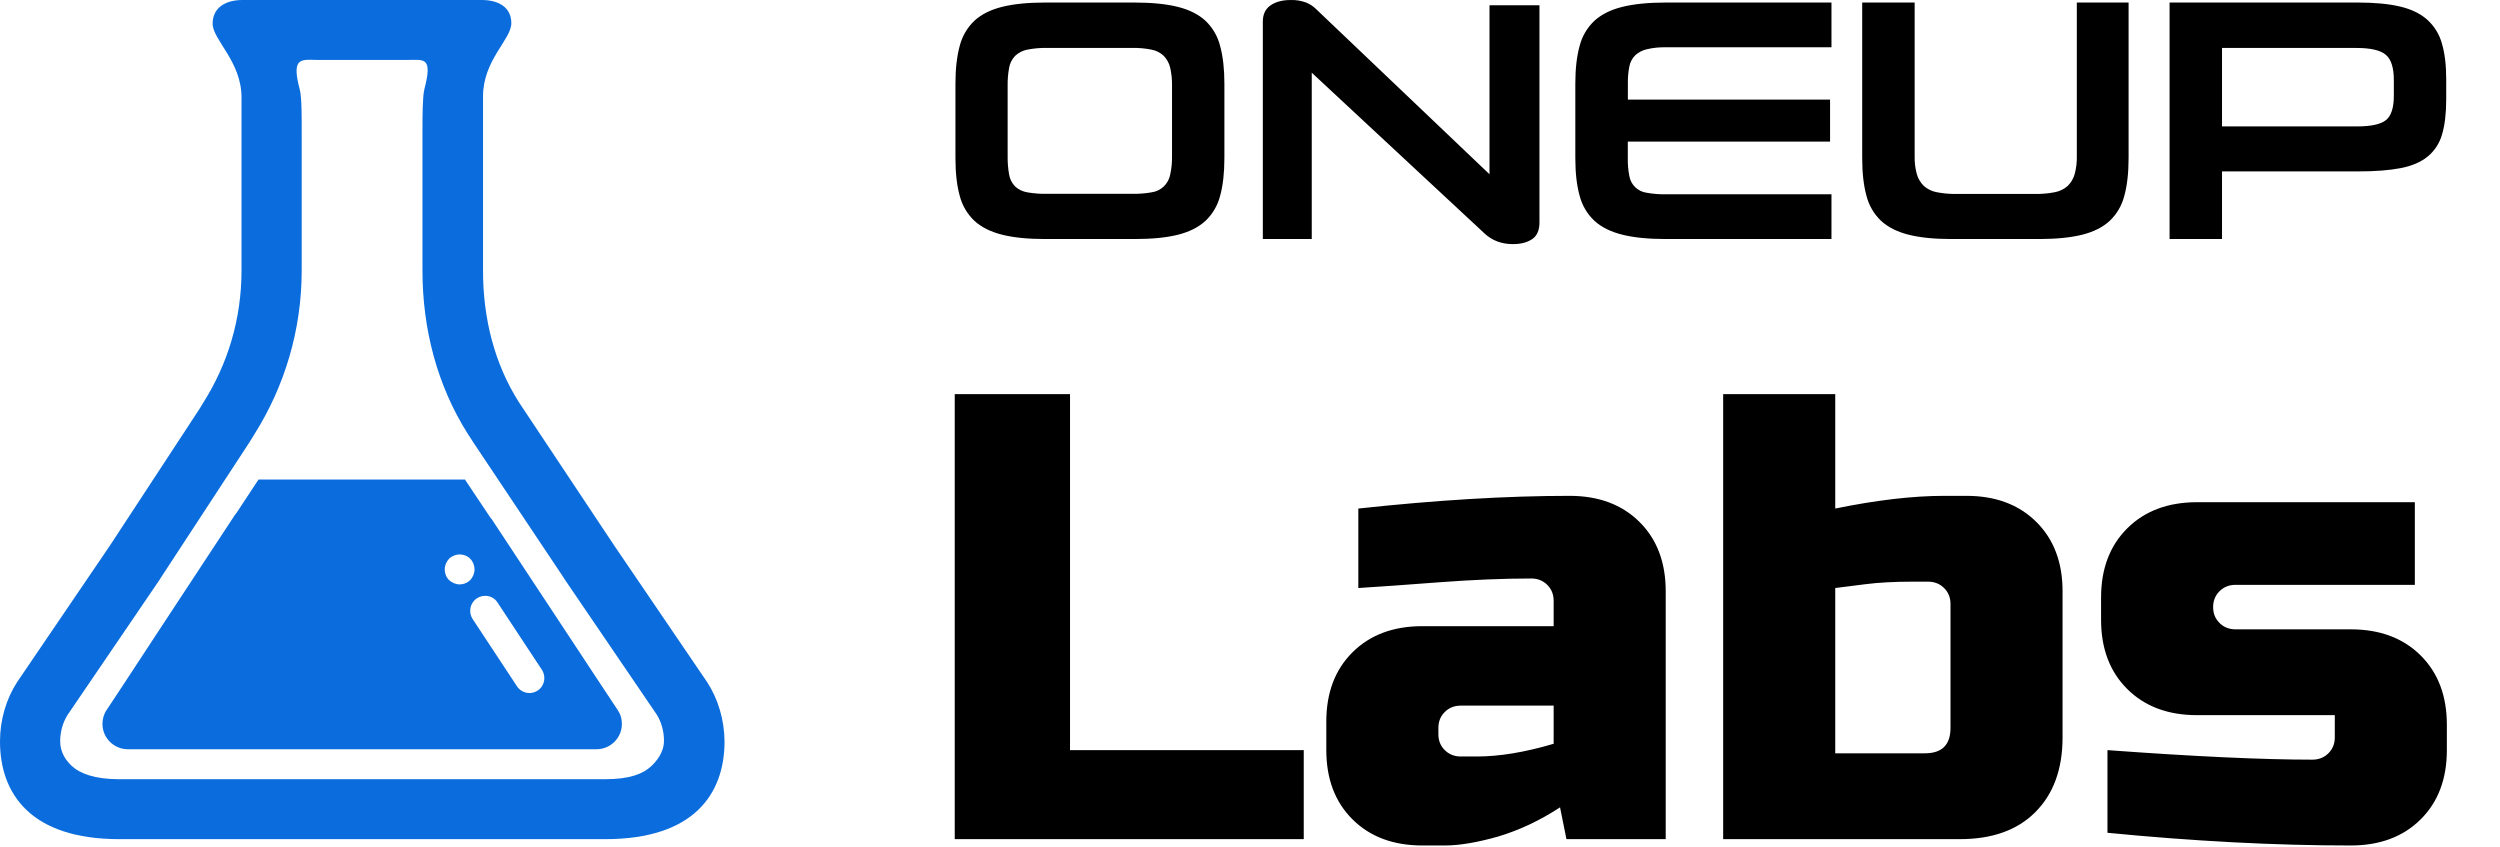
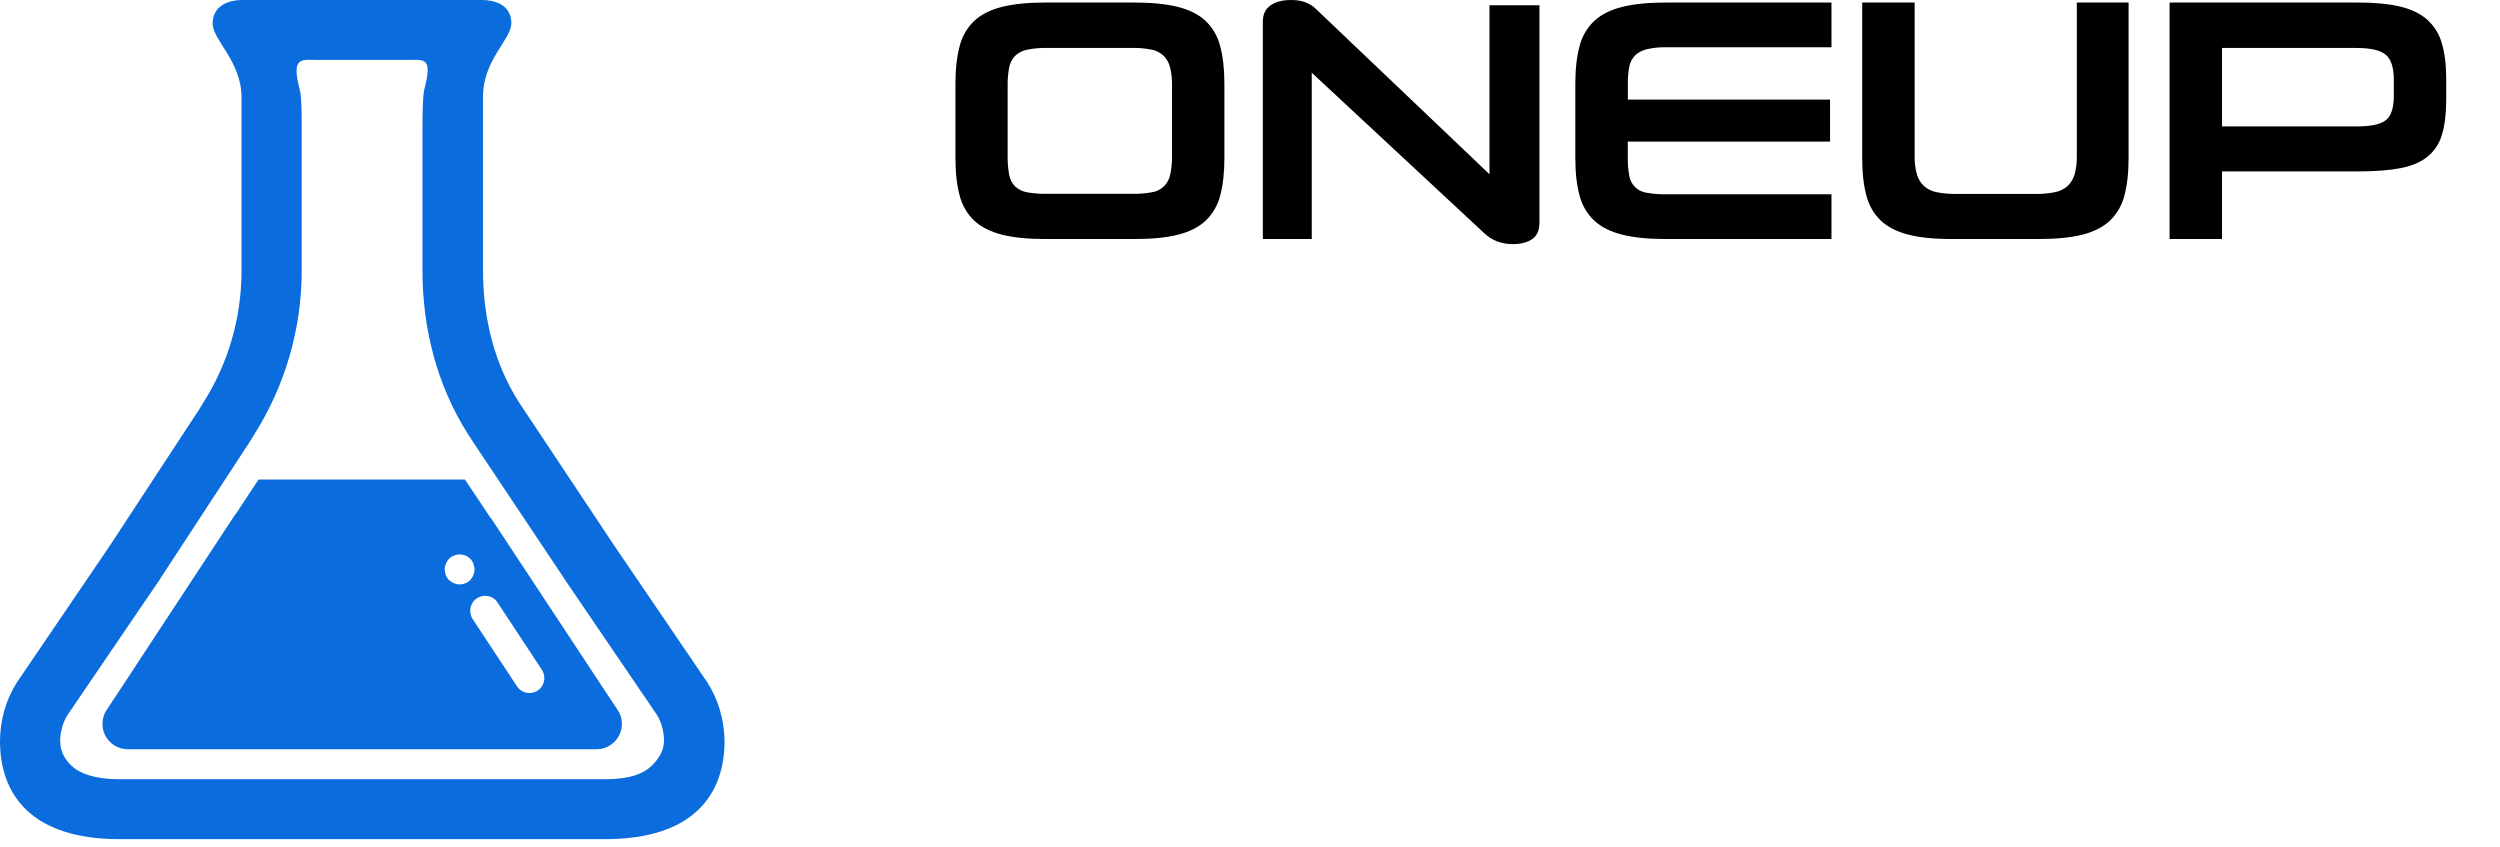
<svg xmlns="http://www.w3.org/2000/svg" width="124" height="42" viewBox="0 0 124 42" fill="none">
-   <path d="M53.073 37.206H64.666V41.621H47.355V19.549H53.073V37.206ZM73.249 37.522C74.371 37.522 75.642 37.312 77.061 36.891V34.999H72.455C72.138 34.999 71.873 35.104 71.661 35.315C71.449 35.525 71.344 35.788 71.344 36.103V36.418C71.344 36.733 71.449 36.996 71.661 37.206C71.873 37.417 72.138 37.522 72.455 37.522H73.249ZM67.373 25.224C71.248 24.804 74.742 24.594 77.855 24.594C79.295 24.594 80.449 25.025 81.317 25.887C82.185 26.748 82.619 27.894 82.619 29.324V41.621H77.696L77.378 40.044C76.383 40.696 75.356 41.179 74.297 41.495C73.26 41.789 72.381 41.936 71.661 41.936H70.549C69.109 41.936 67.956 41.505 67.087 40.643C66.219 39.782 65.785 38.636 65.785 37.206V35.788C65.785 34.358 66.219 33.212 67.087 32.351C67.956 31.489 69.109 31.058 70.549 31.058H77.061V29.797C77.061 29.481 76.955 29.218 76.743 29.008C76.531 28.798 76.267 28.693 75.949 28.693C74.573 28.693 73.048 28.756 71.375 28.882C69.724 29.008 68.39 29.103 67.373 29.166V25.224ZM96.745 29.954C96.745 29.639 96.639 29.376 96.427 29.166C96.215 28.956 95.951 28.851 95.633 28.851H94.839C93.95 28.851 93.177 28.893 92.52 28.977C91.885 29.061 91.388 29.124 91.028 29.166V37.364H95.474C96.321 37.364 96.745 36.944 96.745 36.103V29.954ZM91.028 25.224C93.081 24.804 94.881 24.594 96.427 24.594H97.539C98.979 24.594 100.133 25.025 101.001 25.887C101.869 26.748 102.303 27.894 102.303 29.324V36.576C102.303 38.152 101.848 39.393 100.937 40.297C100.048 41.179 98.809 41.621 97.221 41.621H85.469V19.549H91.028V25.224ZM104.53 37.206C108.829 37.522 112.217 37.679 114.694 37.679C115.012 37.679 115.276 37.574 115.488 37.364C115.7 37.154 115.806 36.891 115.806 36.576V35.472H108.977C107.537 35.472 106.383 35.041 105.515 34.179C104.647 33.318 104.213 32.172 104.213 30.742V29.639C104.213 28.209 104.647 27.064 105.515 26.202C106.383 25.34 107.537 24.909 108.977 24.909H119.776V29.008H110.883C110.565 29.008 110.3 29.113 110.089 29.324C109.877 29.534 109.771 29.797 109.771 30.112C109.771 30.427 109.877 30.69 110.089 30.9C110.3 31.11 110.565 31.215 110.883 31.215H116.6C118.04 31.215 119.194 31.646 120.062 32.508C120.93 33.37 121.364 34.516 121.364 35.945V37.206C121.364 38.636 120.93 39.782 120.062 40.643C119.194 41.505 118.04 41.936 116.6 41.936C112.852 41.936 108.829 41.726 104.53 41.306V37.206Z" fill="black" />
  <path d="M35.076 33.836L30.462 27.054L25.989 20.328L25.736 19.947C24.538 18.061 23.958 15.822 23.958 13.425V4.785C23.958 2.973 25.362 1.96 25.362 1.152C25.362 0.344 24.706 0 23.892 0H12.026C11.212 0 10.547 0.362 10.547 1.171C10.547 1.979 11.979 3.047 11.979 4.831V13.425C11.979 15.822 11.296 18.052 10.098 19.947L9.883 20.3L5.456 27.054L0.852 33.827C0.309 34.663 0 35.703 0 36.772C0 39.373 1.525 41.622 5.915 41.622H30.022C34.421 41.622 35.937 39.373 35.937 36.772C35.927 35.703 35.619 34.672 35.076 33.836ZM32.306 37.998C31.894 38.389 31.22 38.649 30.013 38.649H5.905C4.707 38.649 3.959 38.37 3.547 37.98C3.294 37.738 2.985 37.348 2.985 36.763C2.985 36.298 3.116 35.834 3.35 35.462L7.936 28.726L7.945 28.708L7.955 28.689L12.363 21.953L12.643 21.498C14.113 19.157 14.964 16.37 14.964 13.425V6.513C14.964 5.946 14.974 4.85 14.871 4.45C14.421 2.769 14.974 2.973 15.797 2.973H20.196C21.019 2.973 21.478 2.787 21.047 4.432C20.954 4.794 20.954 5.89 20.954 6.503V13.415C20.954 16.314 21.684 19.111 23.19 21.498C23.289 21.654 23.389 21.809 23.49 21.963L27.963 28.661L27.973 28.68L27.982 28.698L32.568 35.434C32.802 35.806 32.933 36.27 32.933 36.735C32.933 37.329 32.558 37.757 32.306 37.998Z" fill="#0B6DDD" />
  <path d="M30.622 35.193L29.405 33.353L28.291 31.663L24.501 25.921L24.398 25.763C24.37 25.726 24.332 25.689 24.304 25.652L24.295 25.633L23.06 23.784H12.822L11.727 25.447L11.717 25.456C11.698 25.484 11.67 25.512 11.652 25.54L7.637 31.644L6.224 33.799L6.168 33.883L6.13 33.939L6.083 34.013L5.297 35.202C5.157 35.397 5.082 35.648 5.082 35.908C5.082 36.605 5.653 37.163 6.345 37.163H29.583C30.285 37.163 30.846 36.596 30.846 35.908C30.846 35.676 30.79 35.453 30.668 35.267C30.649 35.239 30.64 35.221 30.622 35.193ZM22.274 28.773C22.133 28.634 22.058 28.439 22.058 28.244C22.058 28.049 22.143 27.853 22.274 27.714C22.414 27.575 22.611 27.5 22.798 27.5C22.994 27.5 23.191 27.575 23.322 27.714C23.462 27.853 23.537 28.049 23.537 28.244C23.537 28.439 23.453 28.634 23.322 28.773C23.253 28.841 23.171 28.895 23.081 28.932C22.991 28.969 22.895 28.987 22.798 28.987C22.611 28.987 22.414 28.903 22.274 28.773ZM25.643 34.041L23.444 30.706C23.219 30.362 23.312 29.897 23.659 29.674C23.781 29.595 23.924 29.553 24.071 29.553C24.314 29.553 24.548 29.674 24.679 29.888L26.878 33.223C27.103 33.567 27.009 34.032 26.663 34.255C26.532 34.338 26.392 34.375 26.26 34.375C26.026 34.375 25.783 34.255 25.643 34.041Z" fill="#0B6DDD" />
  <path d="M11.651 25.549C11.314 26.051 11.623 25.586 11.651 25.549V25.549Z" fill="#0B6DDD" />
  <path d="M51.837 11.856C50.982 11.856 50.269 11.784 49.699 11.64C49.129 11.496 48.673 11.267 48.331 10.953C47.976 10.616 47.724 10.187 47.603 9.714C47.461 9.204 47.39 8.576 47.39 7.83V4.149C47.39 3.415 47.461 2.789 47.603 2.273C47.723 1.799 47.975 1.368 48.331 1.029C48.672 0.714 49.128 0.484 49.699 0.341C50.27 0.198 50.982 0.126 51.837 0.126H56.266C57.132 0.126 57.85 0.198 58.421 0.341C58.992 0.484 59.448 0.714 59.79 1.029C60.146 1.369 60.398 1.801 60.517 2.277C60.659 2.793 60.73 3.418 60.73 4.152V7.833C60.73 8.577 60.659 9.205 60.517 9.718C60.396 10.19 60.144 10.619 59.79 10.956C59.447 11.272 58.991 11.501 58.421 11.644C57.851 11.787 57.133 11.857 56.266 11.856L51.837 11.856ZM58.132 4.268C58.139 3.962 58.109 3.656 58.041 3.357C57.99 3.138 57.881 2.936 57.724 2.772C57.556 2.613 57.346 2.505 57.117 2.462C56.805 2.4 56.486 2.371 56.167 2.377H51.957C51.621 2.369 51.285 2.398 50.956 2.462C50.727 2.505 50.517 2.613 50.349 2.772C50.195 2.934 50.092 3.138 50.053 3.357C49.998 3.658 49.973 3.963 49.979 4.268V7.725C49.973 8.039 49.998 8.353 50.053 8.663C50.09 8.883 50.193 9.087 50.349 9.248C50.518 9.402 50.729 9.503 50.956 9.54C51.286 9.597 51.622 9.622 51.957 9.614H56.165C56.483 9.62 56.801 9.595 57.114 9.54C57.341 9.51 57.553 9.41 57.719 9.253C57.886 9.095 57.998 8.889 58.041 8.664C58.109 8.356 58.14 8.04 58.132 7.725V4.268ZM75.045 12.108C74.784 12.111 74.525 12.068 74.279 11.981C74.032 11.888 73.806 11.746 73.616 11.564L65.063 3.606V11.853H62.636V1.072C62.636 0.71 62.765 0.44 63.023 0.263C63.282 0.086 63.617 -0.001 64.029 0.001C64.283 -0.006 64.536 0.035 64.774 0.123C64.953 0.192 65.117 0.296 65.255 0.429L73.879 8.642V0.26H76.357V11.036C76.357 11.422 76.236 11.697 75.995 11.861C75.751 12.025 75.435 12.108 75.045 12.108ZM82.621 11.856C81.758 11.856 81.039 11.784 80.464 11.64C79.888 11.496 79.428 11.267 79.085 10.953C78.727 10.617 78.473 10.188 78.351 9.714C78.207 9.204 78.136 8.576 78.136 7.83V4.149C78.136 3.415 78.207 2.789 78.351 2.273C78.472 1.798 78.726 1.367 79.085 1.029C79.43 0.714 79.891 0.484 80.466 0.341C81.042 0.198 81.762 0.126 82.624 0.126H90.841V2.345H82.621C82.308 2.338 81.995 2.37 81.689 2.441C81.474 2.489 81.275 2.591 81.111 2.738C80.96 2.889 80.858 3.08 80.817 3.289C80.761 3.572 80.736 3.861 80.742 4.149V4.94H90.771V7.023H80.739V7.849C80.733 8.143 80.758 8.438 80.814 8.727C80.849 8.94 80.952 9.135 81.108 9.286C81.263 9.436 81.463 9.532 81.678 9.561C81.988 9.617 82.303 9.642 82.618 9.635H90.841V11.855L82.621 11.856ZM96.787 11.856C95.936 11.856 95.227 11.784 94.661 11.64C94.094 11.496 93.641 11.267 93.3 10.953C92.947 10.616 92.697 10.187 92.578 9.715C92.436 9.205 92.365 8.577 92.365 7.831V0.126H94.967V7.745C94.959 8.05 94.996 8.355 95.078 8.648C95.141 8.867 95.262 9.066 95.426 9.225C95.606 9.384 95.827 9.491 96.064 9.534C96.386 9.596 96.714 9.625 97.042 9.62H100.939C101.267 9.625 101.595 9.596 101.917 9.534C102.154 9.491 102.375 9.384 102.555 9.225C102.72 9.063 102.841 8.861 102.903 8.639C102.983 8.342 103.019 8.034 103.01 7.726V0.126H105.578V7.831C105.578 8.575 105.507 9.203 105.365 9.715C105.246 10.187 104.996 10.616 104.643 10.953C104.302 11.268 103.849 11.497 103.283 11.64C102.716 11.783 102.002 11.855 101.14 11.856H96.787ZM110.212 8.502V11.856H107.611V0.126H116.954C117.787 0.126 118.483 0.192 119.041 0.324C119.6 0.456 120.051 0.674 120.393 0.978C120.742 1.295 120.994 1.703 121.118 2.156C121.26 2.637 121.332 3.222 121.332 3.91V4.924C121.332 5.624 121.264 6.203 121.127 6.662C121.008 7.092 120.76 7.476 120.416 7.762C120.08 8.038 119.633 8.23 119.073 8.339C118.514 8.448 117.807 8.502 116.952 8.502H110.212ZM118.734 3.965C118.734 3.353 118.599 2.935 118.331 2.713C118.063 2.49 117.581 2.379 116.885 2.379H110.212V6.27H116.919C117.604 6.27 118.078 6.167 118.34 5.96C118.602 5.754 118.734 5.351 118.734 4.75V3.965Z" fill="black" />
</svg>